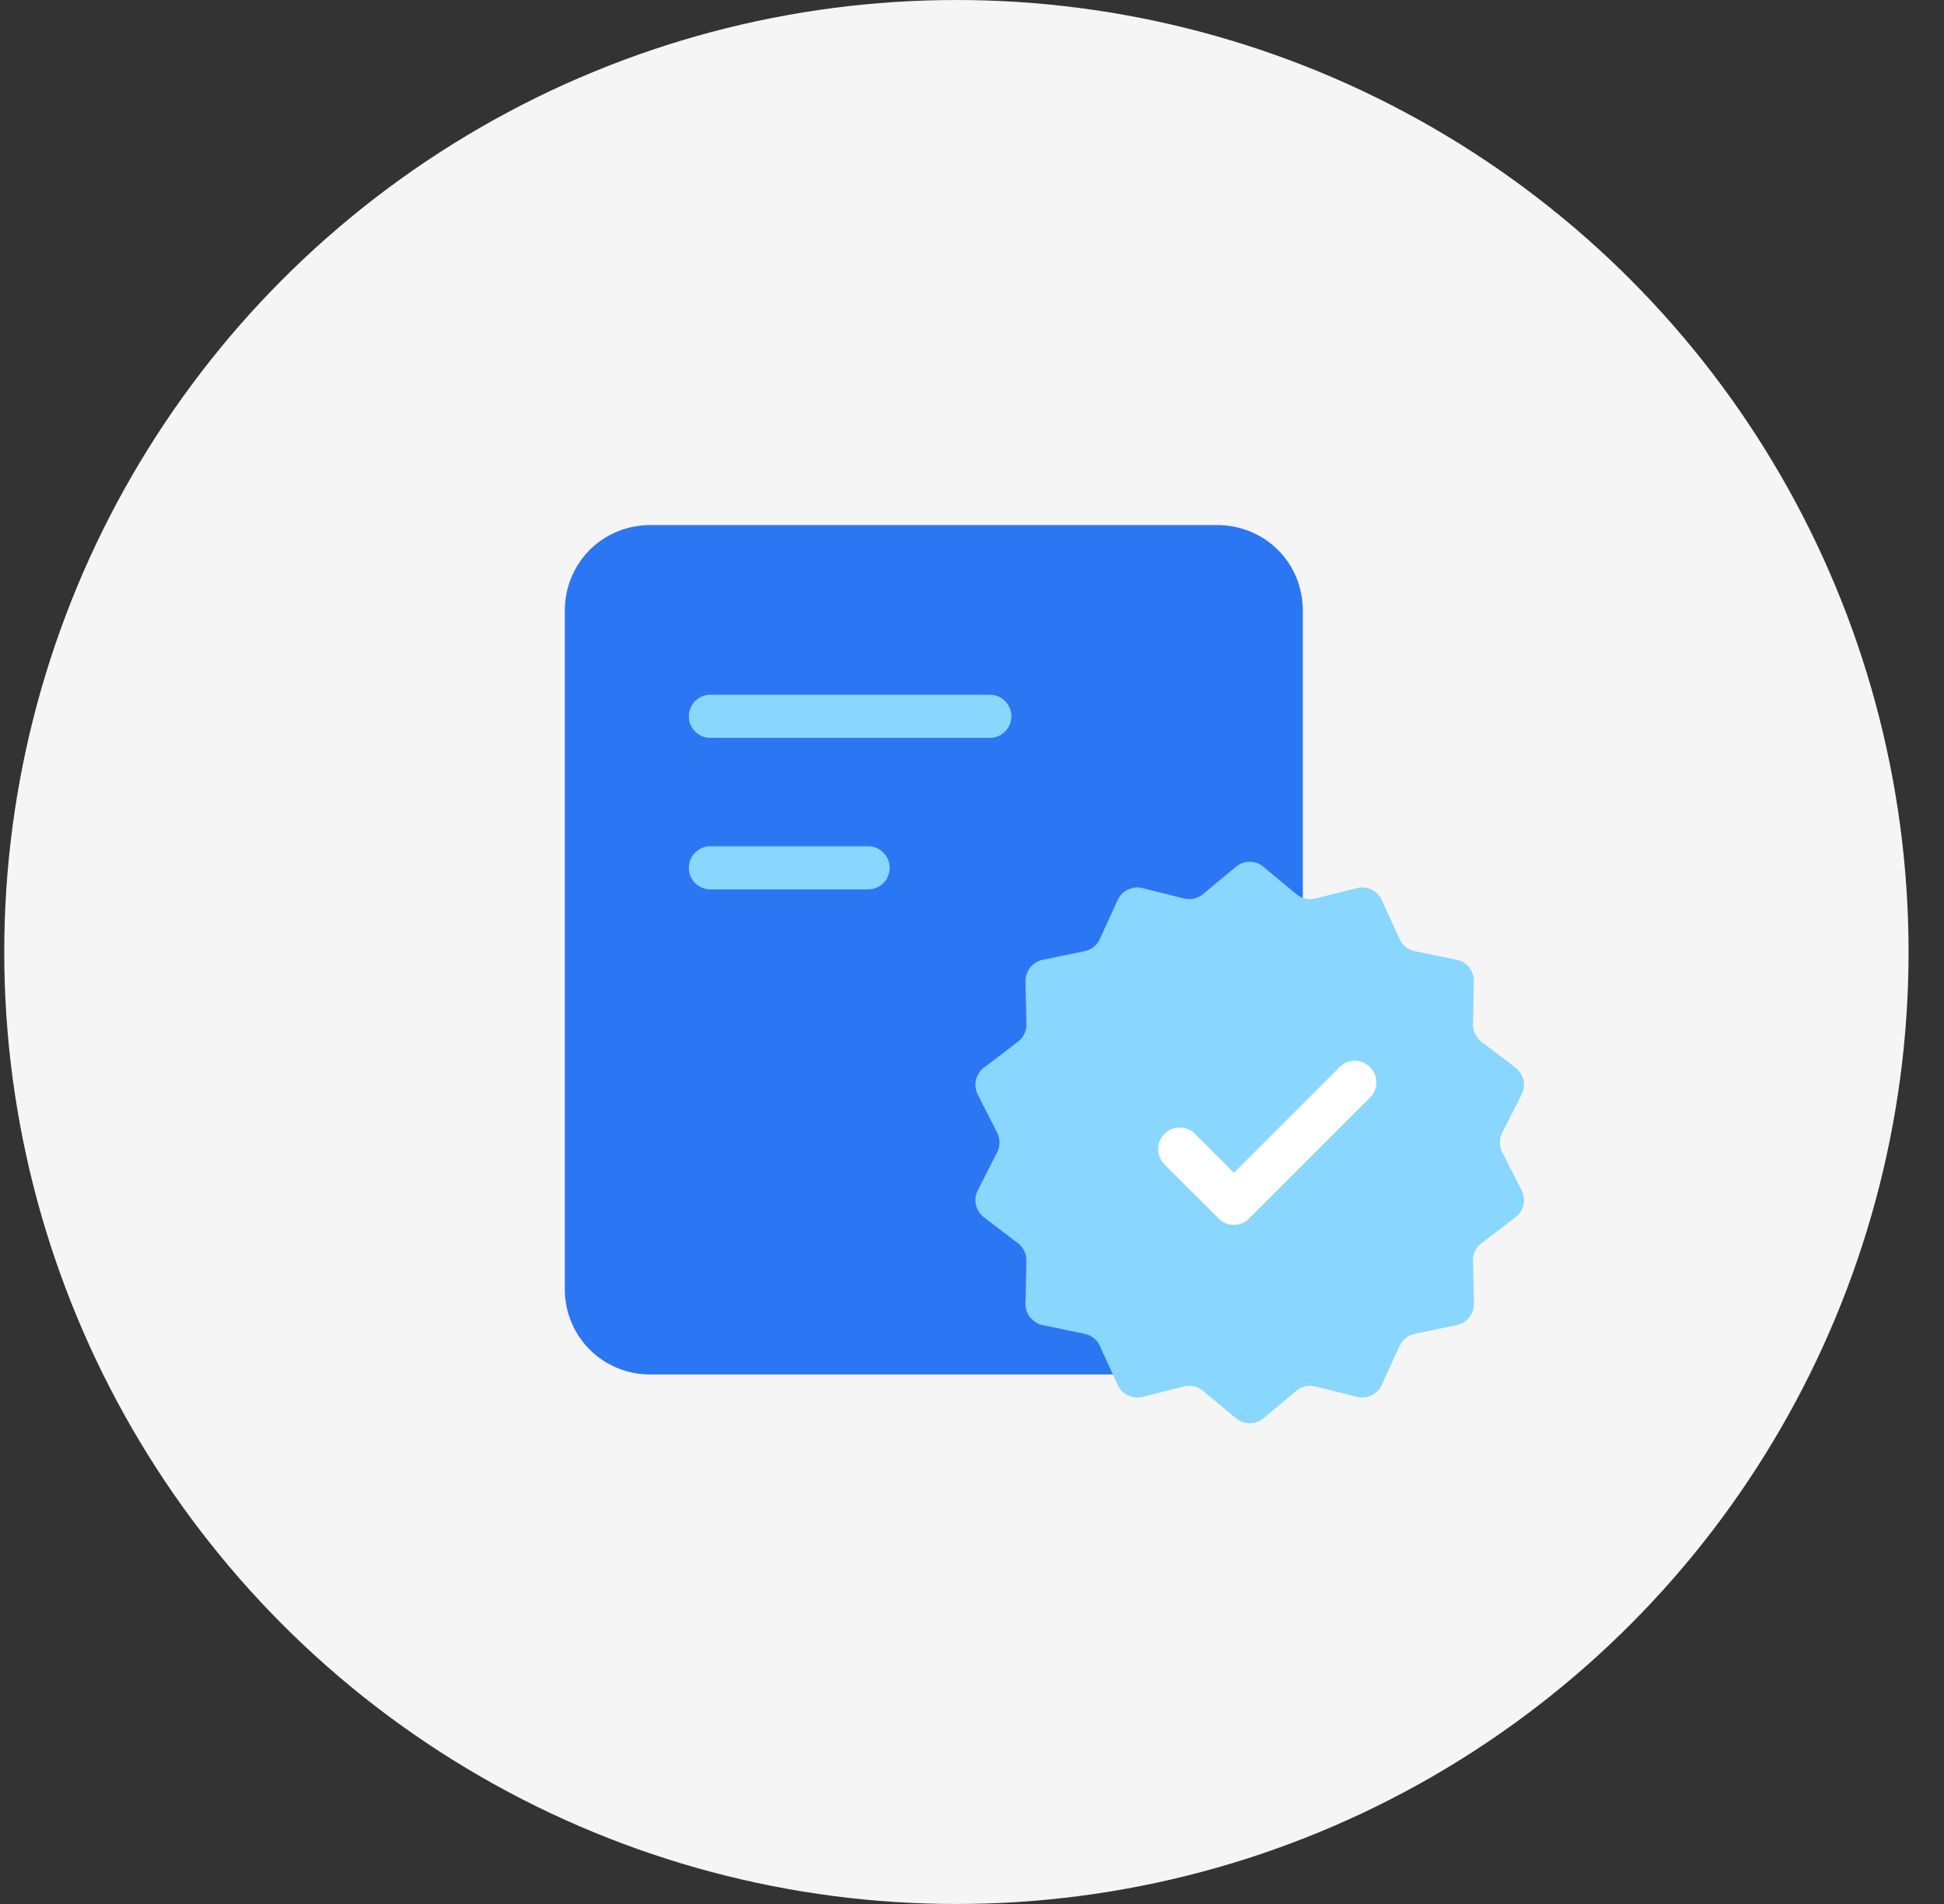
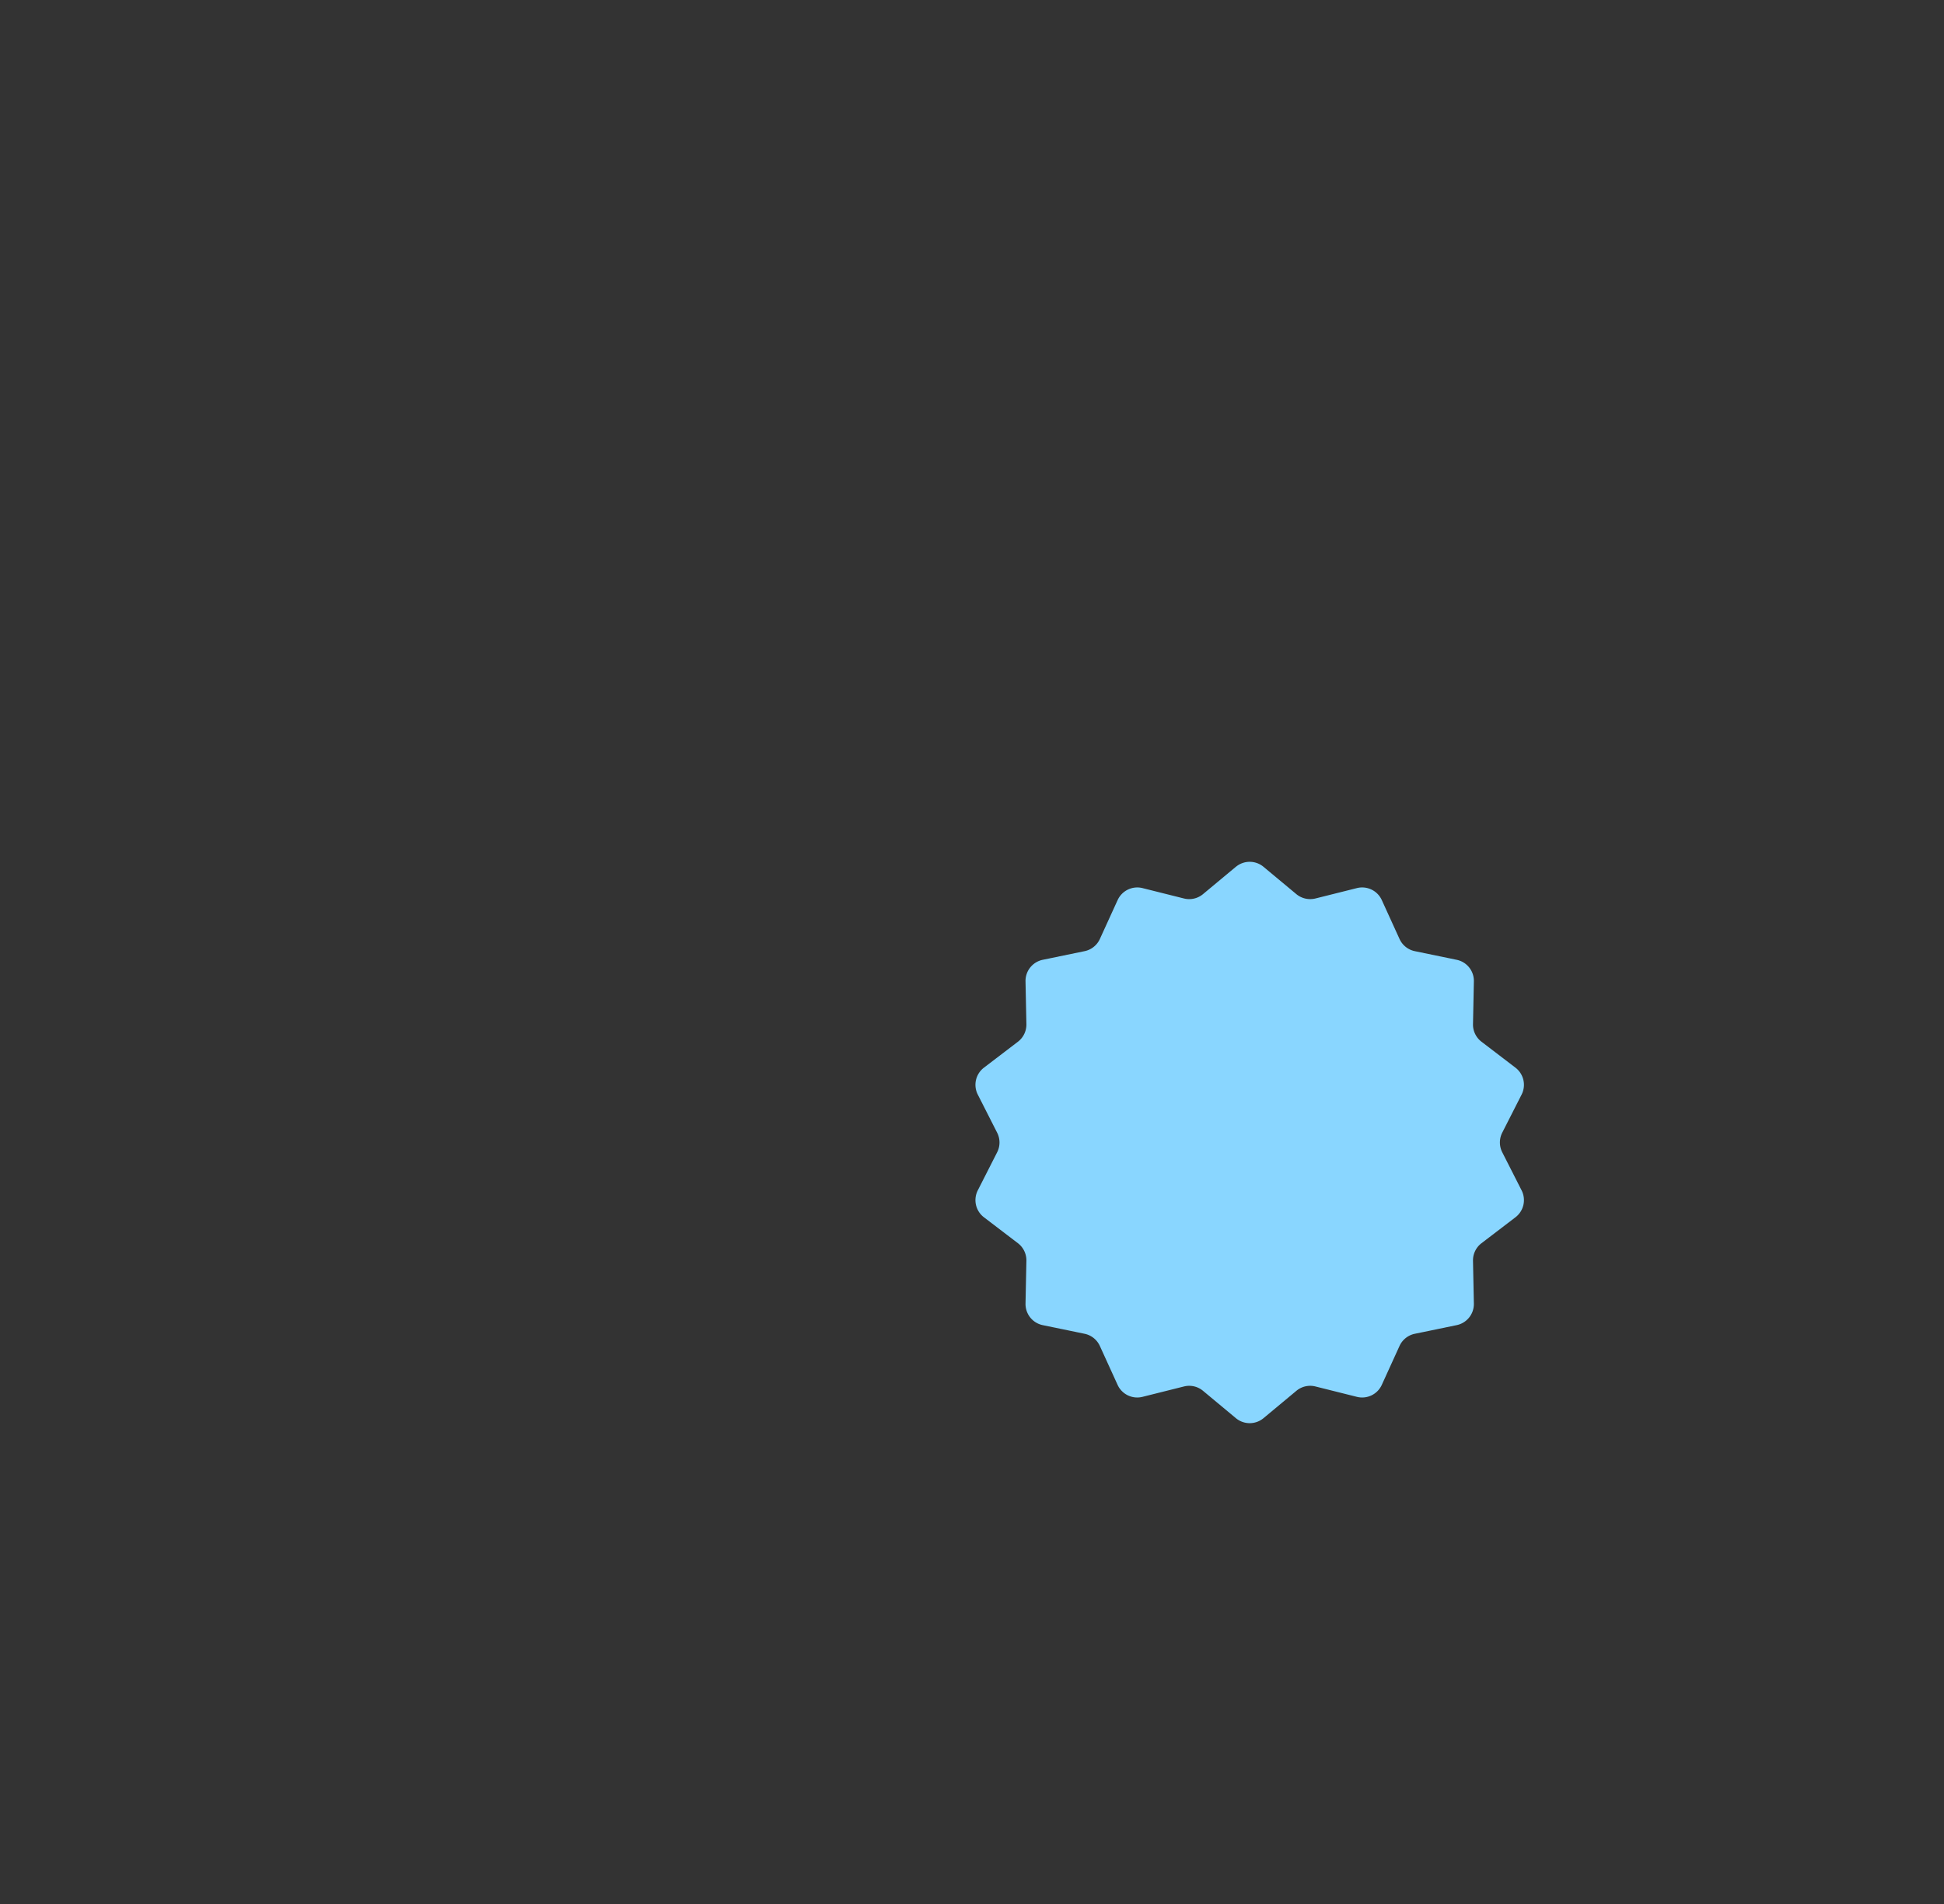
<svg xmlns="http://www.w3.org/2000/svg" width="49" height="48" fill="none">
  <rect width="100%" height="100%" fill="#333333" stroke="none" />
-   <circle cx="24.107" cy="24" r="24" fill="#F5F5F5" />
-   <path fill="#2B77F3" d="M30.675 34.65H16.4a2.142 2.142 0 0 1-2.163-2.163V15.4c0-1.212.952-2.163 2.163-2.163h14.276c1.212 0 2.163.951 2.163 2.163v17.087a2.142 2.142 0 0 1-2.163 2.163Z" />
-   <path stroke="#89D6FF" stroke-linecap="round" stroke-linejoin="round" stroke-width="1.088" d="M17.906 18.058h7.043M17.906 21.878h3.975" />
  <path fill="#89D6FF" d="M31.152 21.852a.544.544 0 0 1 .695 0l.829.69c.133.11.312.15.48.109l1.046-.262a.544.544 0 0 1 .627.302l.447.98a.544.544 0 0 0 .385.308l1.056.218c.256.053.439.281.433.544l-.022 1.077a.544.544 0 0 0 .214.444l.856.654c.209.16.274.445.155.679l-.488.96a.544.544 0 0 0 0 .493l.488.961a.544.544 0 0 1-.155.679l-.856.654a.544.544 0 0 0-.214.444l.022 1.078a.544.544 0 0 1-.433.543l-1.056.218a.544.544 0 0 0-.385.307l-.447.981a.544.544 0 0 1-.627.302l-1.046-.262a.544.544 0 0 0-.48.11l-.829.69a.544.544 0 0 1-.695 0l-.829-.69a.544.544 0 0 0-.48-.11l-1.046.262a.544.544 0 0 1-.627-.302l-.447-.98a.544.544 0 0 0-.385-.308l-1.056-.218a.544.544 0 0 1-.433-.543l.022-1.078a.544.544 0 0 0-.213-.444l-.857-.654a.544.544 0 0 1-.155-.679l.488-.96a.543.543 0 0 0 0-.493l-.488-.961a.544.544 0 0 1 .155-.679l.857-.654a.544.544 0 0 0 .213-.444l-.022-1.077a.544.544 0 0 1 .433-.544l1.056-.218a.544.544 0 0 0 .385-.307l.448-.981a.544.544 0 0 1 .626-.302l1.046.262a.544.544 0 0 0 .48-.11l.829-.69Z" />
-   <path stroke="#fff" stroke-linecap="round" stroke-linejoin="round" stroke-width="1.088" d="m29.736 28.97 1.365 1.364 3.047-3.048" />
</svg>